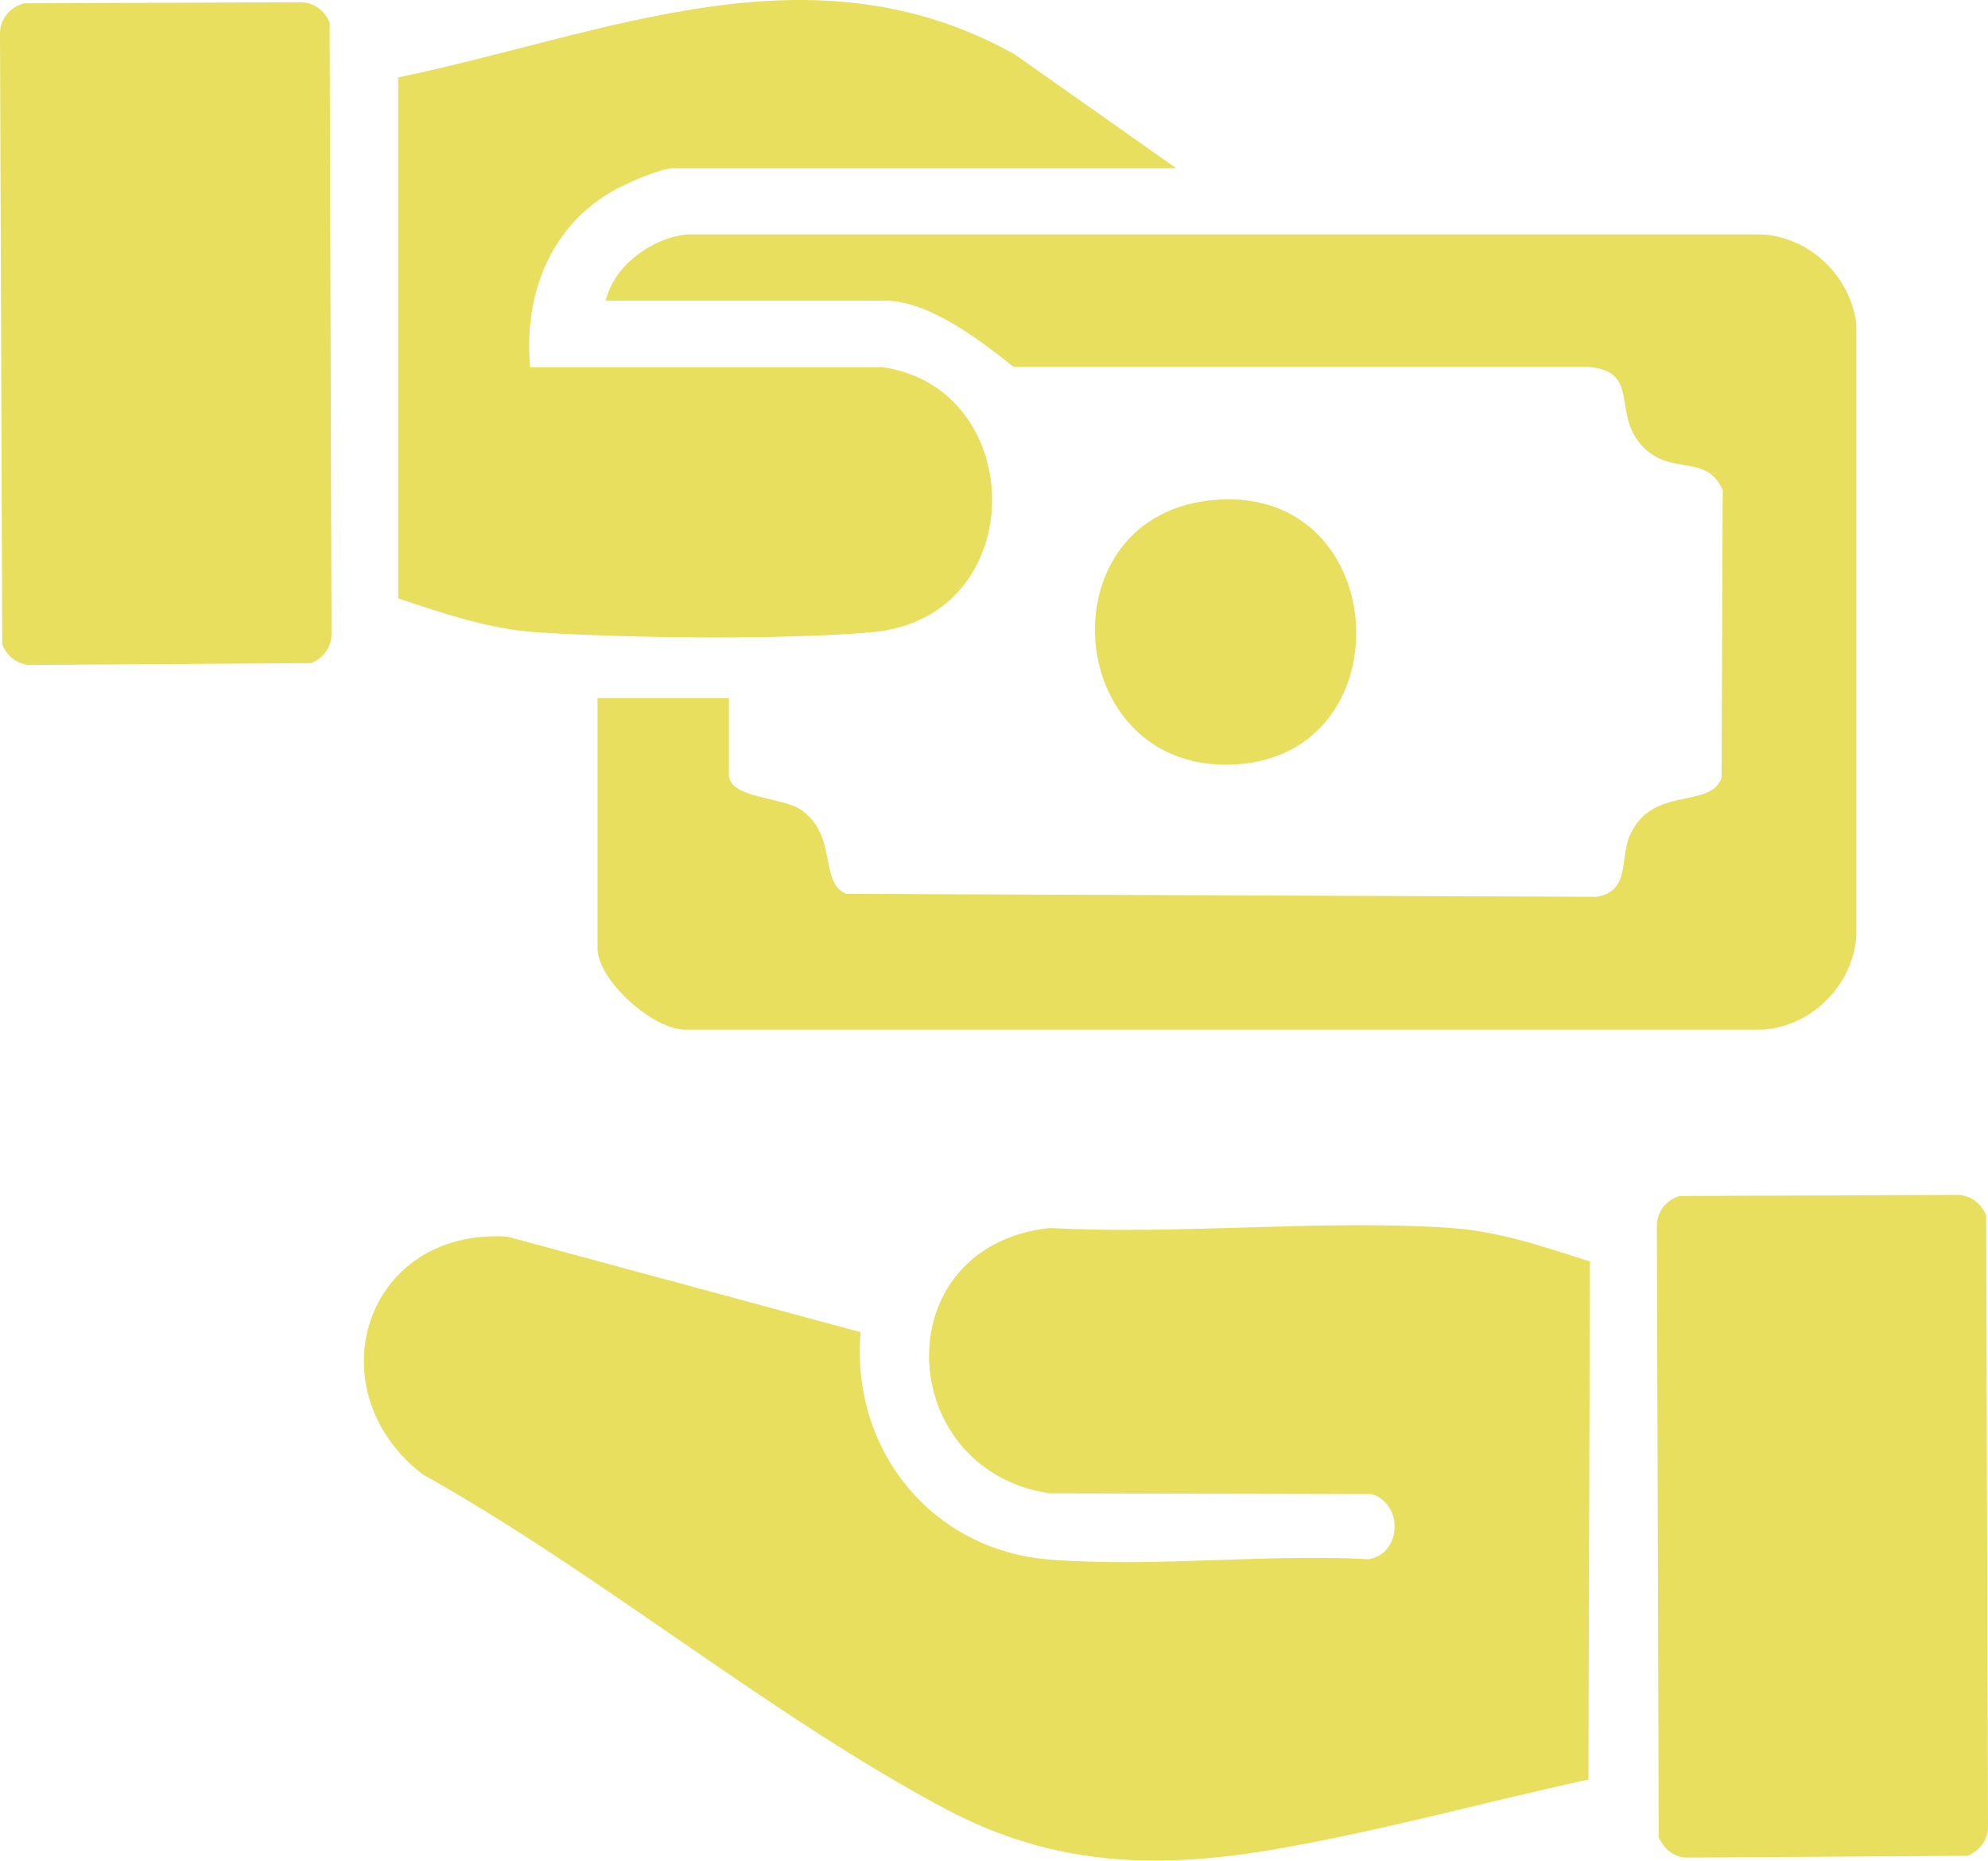
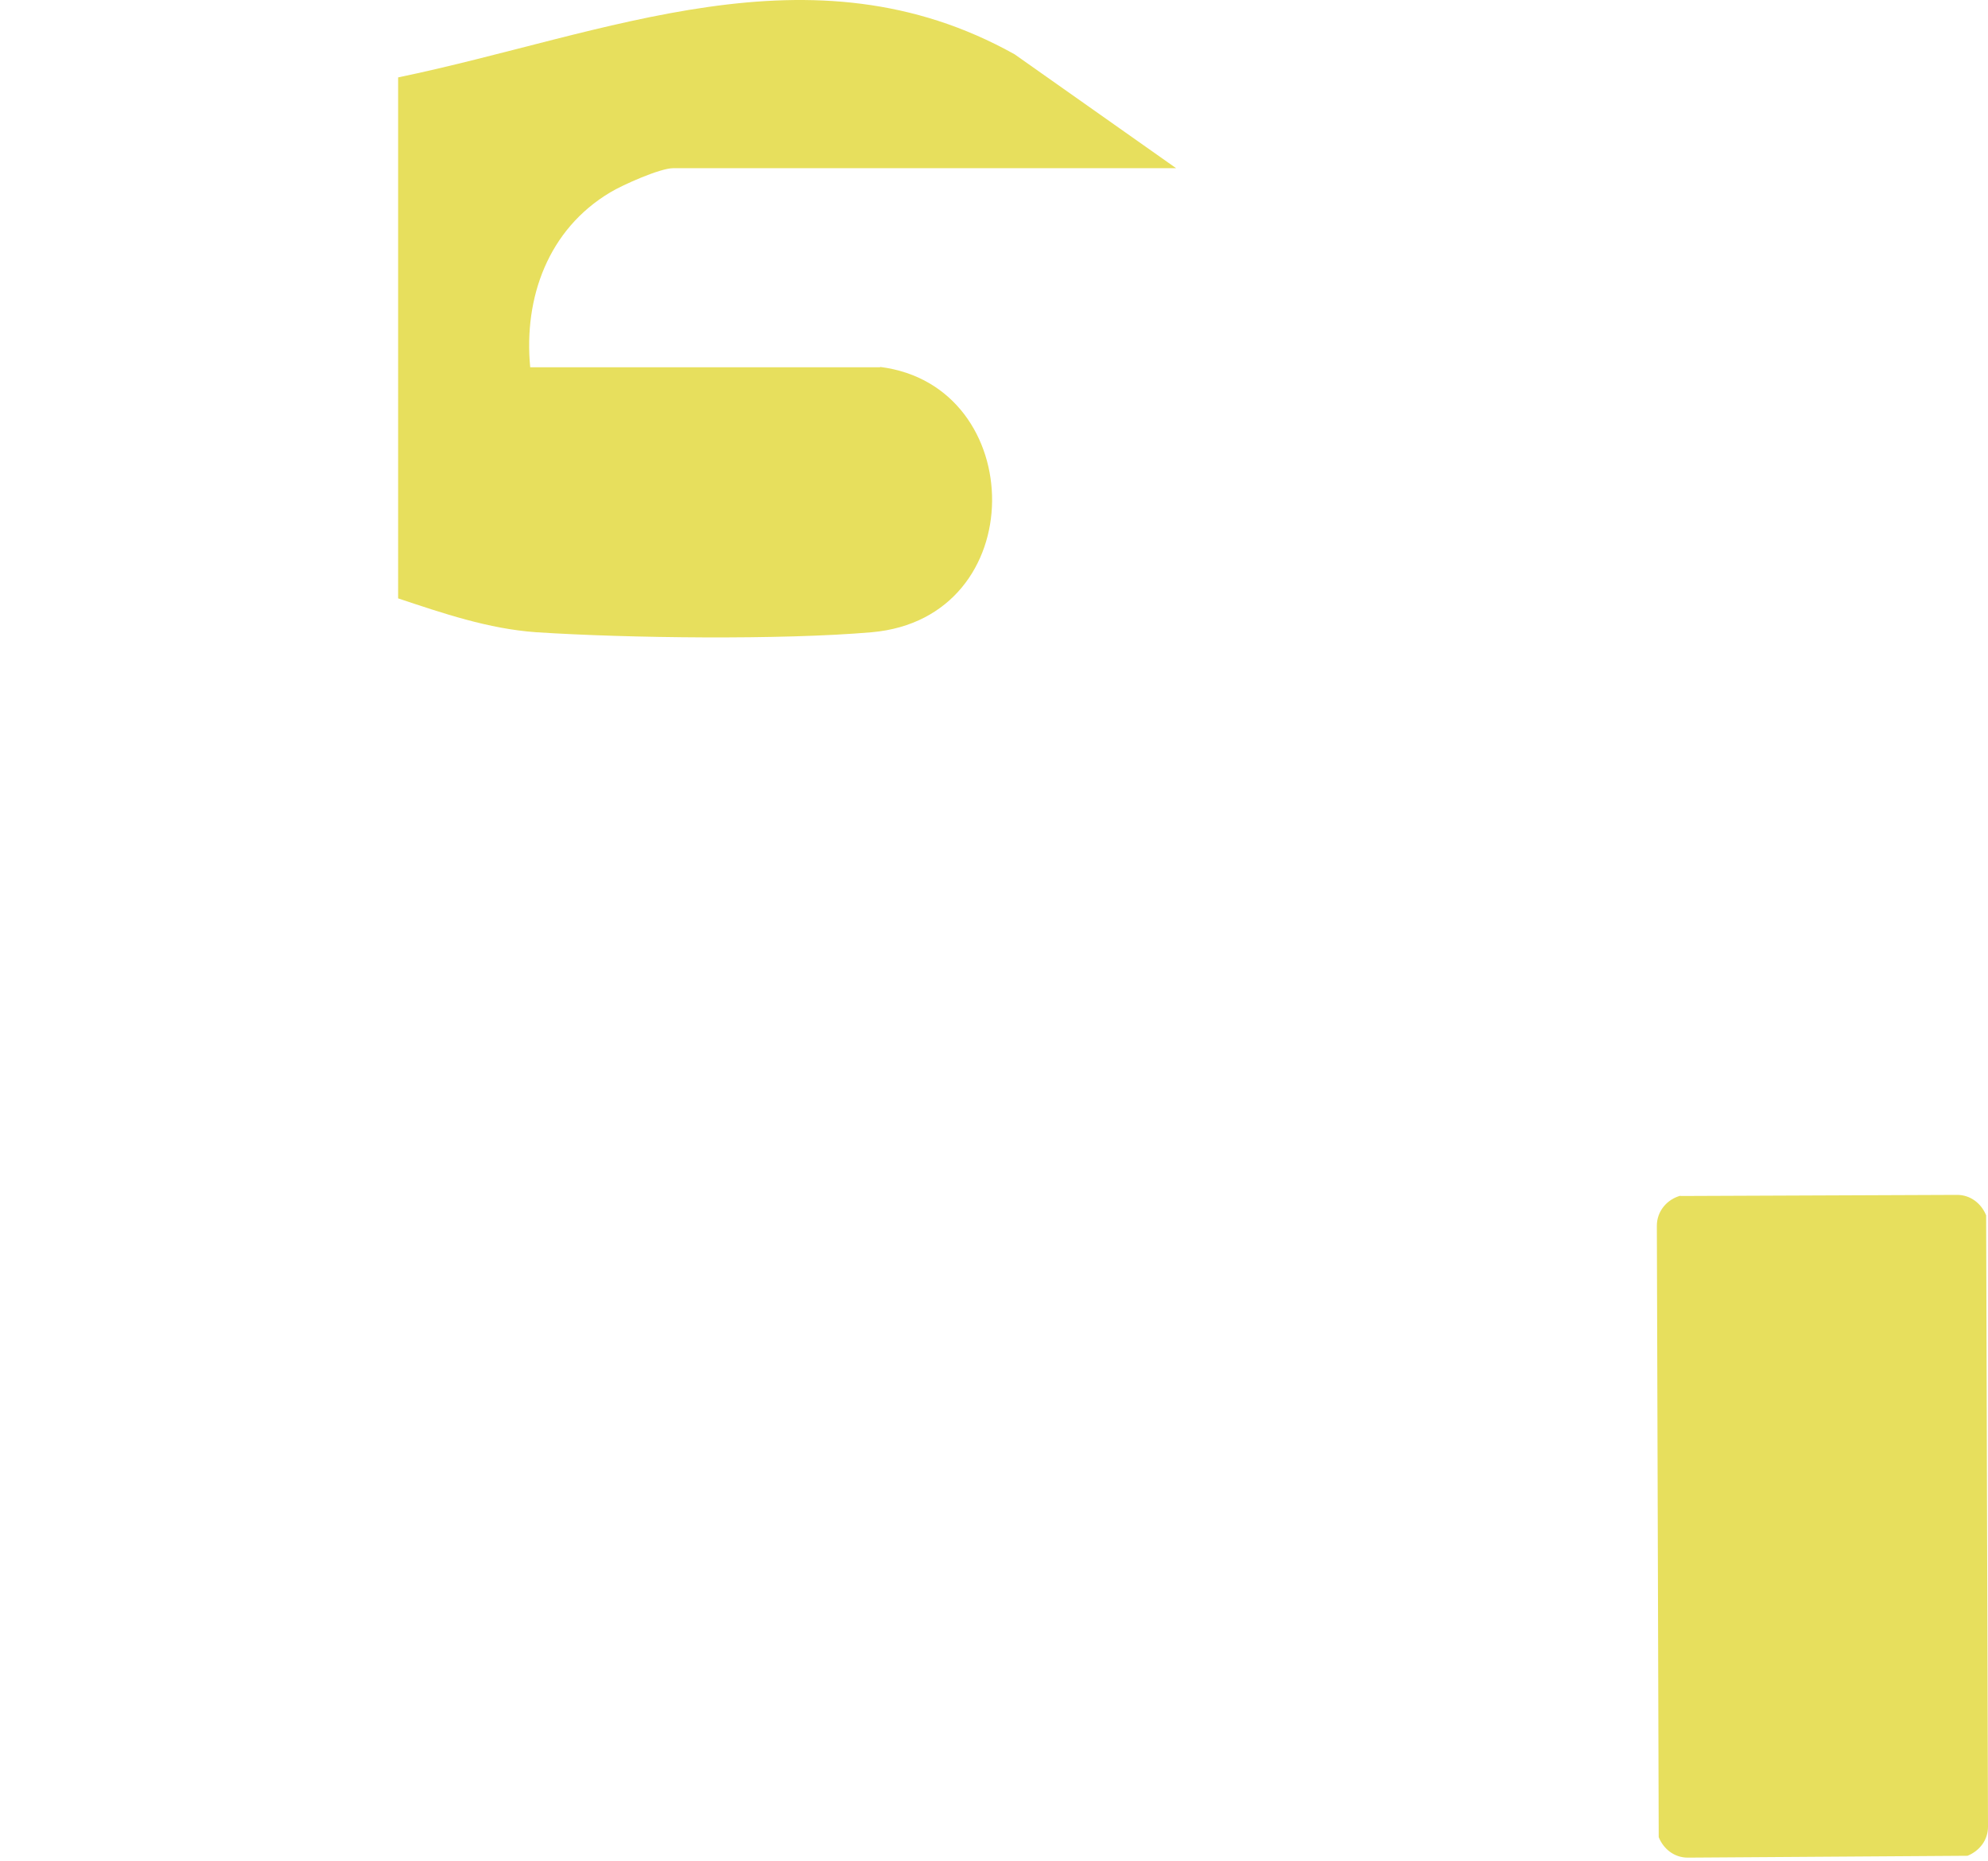
<svg xmlns="http://www.w3.org/2000/svg" id="Layer_2" data-name="Layer 2" viewBox="0 0 53.43 50">
  <defs>
    <style>      .cls-1 {        fill: #e7df5d;      }    </style>
  </defs>
  <g id="H-4_FAQ" data-name="H-4 FAQ">
    <g id="Questions">
      <g id="Q5">
        <g id="Money">
          <g>
-             <path class="cls-1" d="M42.73,33.91l-.04,13.91c-2.75.6-5.5,1.36-8.28,1.85-3.23.57-6.05.51-9-1.06-4.74-2.52-9.32-6.35-14.05-8.99-2.92-2.25-1.58-6.62,2.27-6.39l9.5,2.57c-.27,3.15,1.9,5.86,5.08,6.11,2.75.22,5.79-.16,8.57-.01.89-.14.95-1.47.09-1.75l-8.66-.02c-4.18-.62-4.46-6.64,0-7.13,3.53.19,7.3-.24,10.8,0,1.28.09,2.51.51,3.72.9Z" />
-             <path class="cls-1" d="M16.03,18.76h3.56v2.06c0,.64,1.45.59,1.95.95.98.69.47,1.95,1.2,2.25l20.17.08c.92-.16.61-1.02.9-1.66.6-1.35,2.18-.68,2.46-1.55l.03-7.72c-.46-1.05-1.48-.3-2.26-1.3-.66-.84,0-1.89-1.33-2.01h-15.47c-.87-.7-2.28-1.78-3.45-1.78h-7.51c.22-.94,1.23-1.68,2.17-1.78h28.94c1.29.1,2.33,1.13,2.5,2.39v16.48c-.1,1.31-1.19,2.4-2.5,2.5h-28.94c-.89.03-2.39-1.34-2.39-2.18v-6.73Z" />
            <path class="cls-1" d="M23.65,9.86c4.01.5,4.1,6.75-.22,7.13-2.42.21-6.57.16-9.02,0-1.28-.09-2.51-.51-3.71-.91V2.08c5.6-1.16,11.09-3.68,16.57-.62l4.34,3.06h-13.52c-.35,0-1.36.45-1.69.65-1.66.99-2.33,2.82-2.15,4.7h9.41Z" />
-             <path class="cls-1" d="M.64.09l7.44-.03c.36,0,.65.23.78.55l.05,16.43c0,.36-.23.65-.55.78l-7.52.05c-.36,0-.65-.23-.78-.55L0,.9C0,.51.27.19.64.09Z" />
            <path class="cls-1" d="M45.16,32.14l7.44-.03c.36,0,.65.23.78.55l.05,16.43c0,.36-.23.65-.55.78l-7.52.05c-.36,0-.65-.23-.78-.55l-.05-16.43c0-.39.27-.71.64-.81Z" />
-             <path class="cls-1" d="M32.48,13.45c4.92-.58,5.38,6.8.75,7.09-4.63.29-5.21-6.56-.75-7.09Z" />
          </g>
        </g>
      </g>
    </g>
  </g>
</svg>